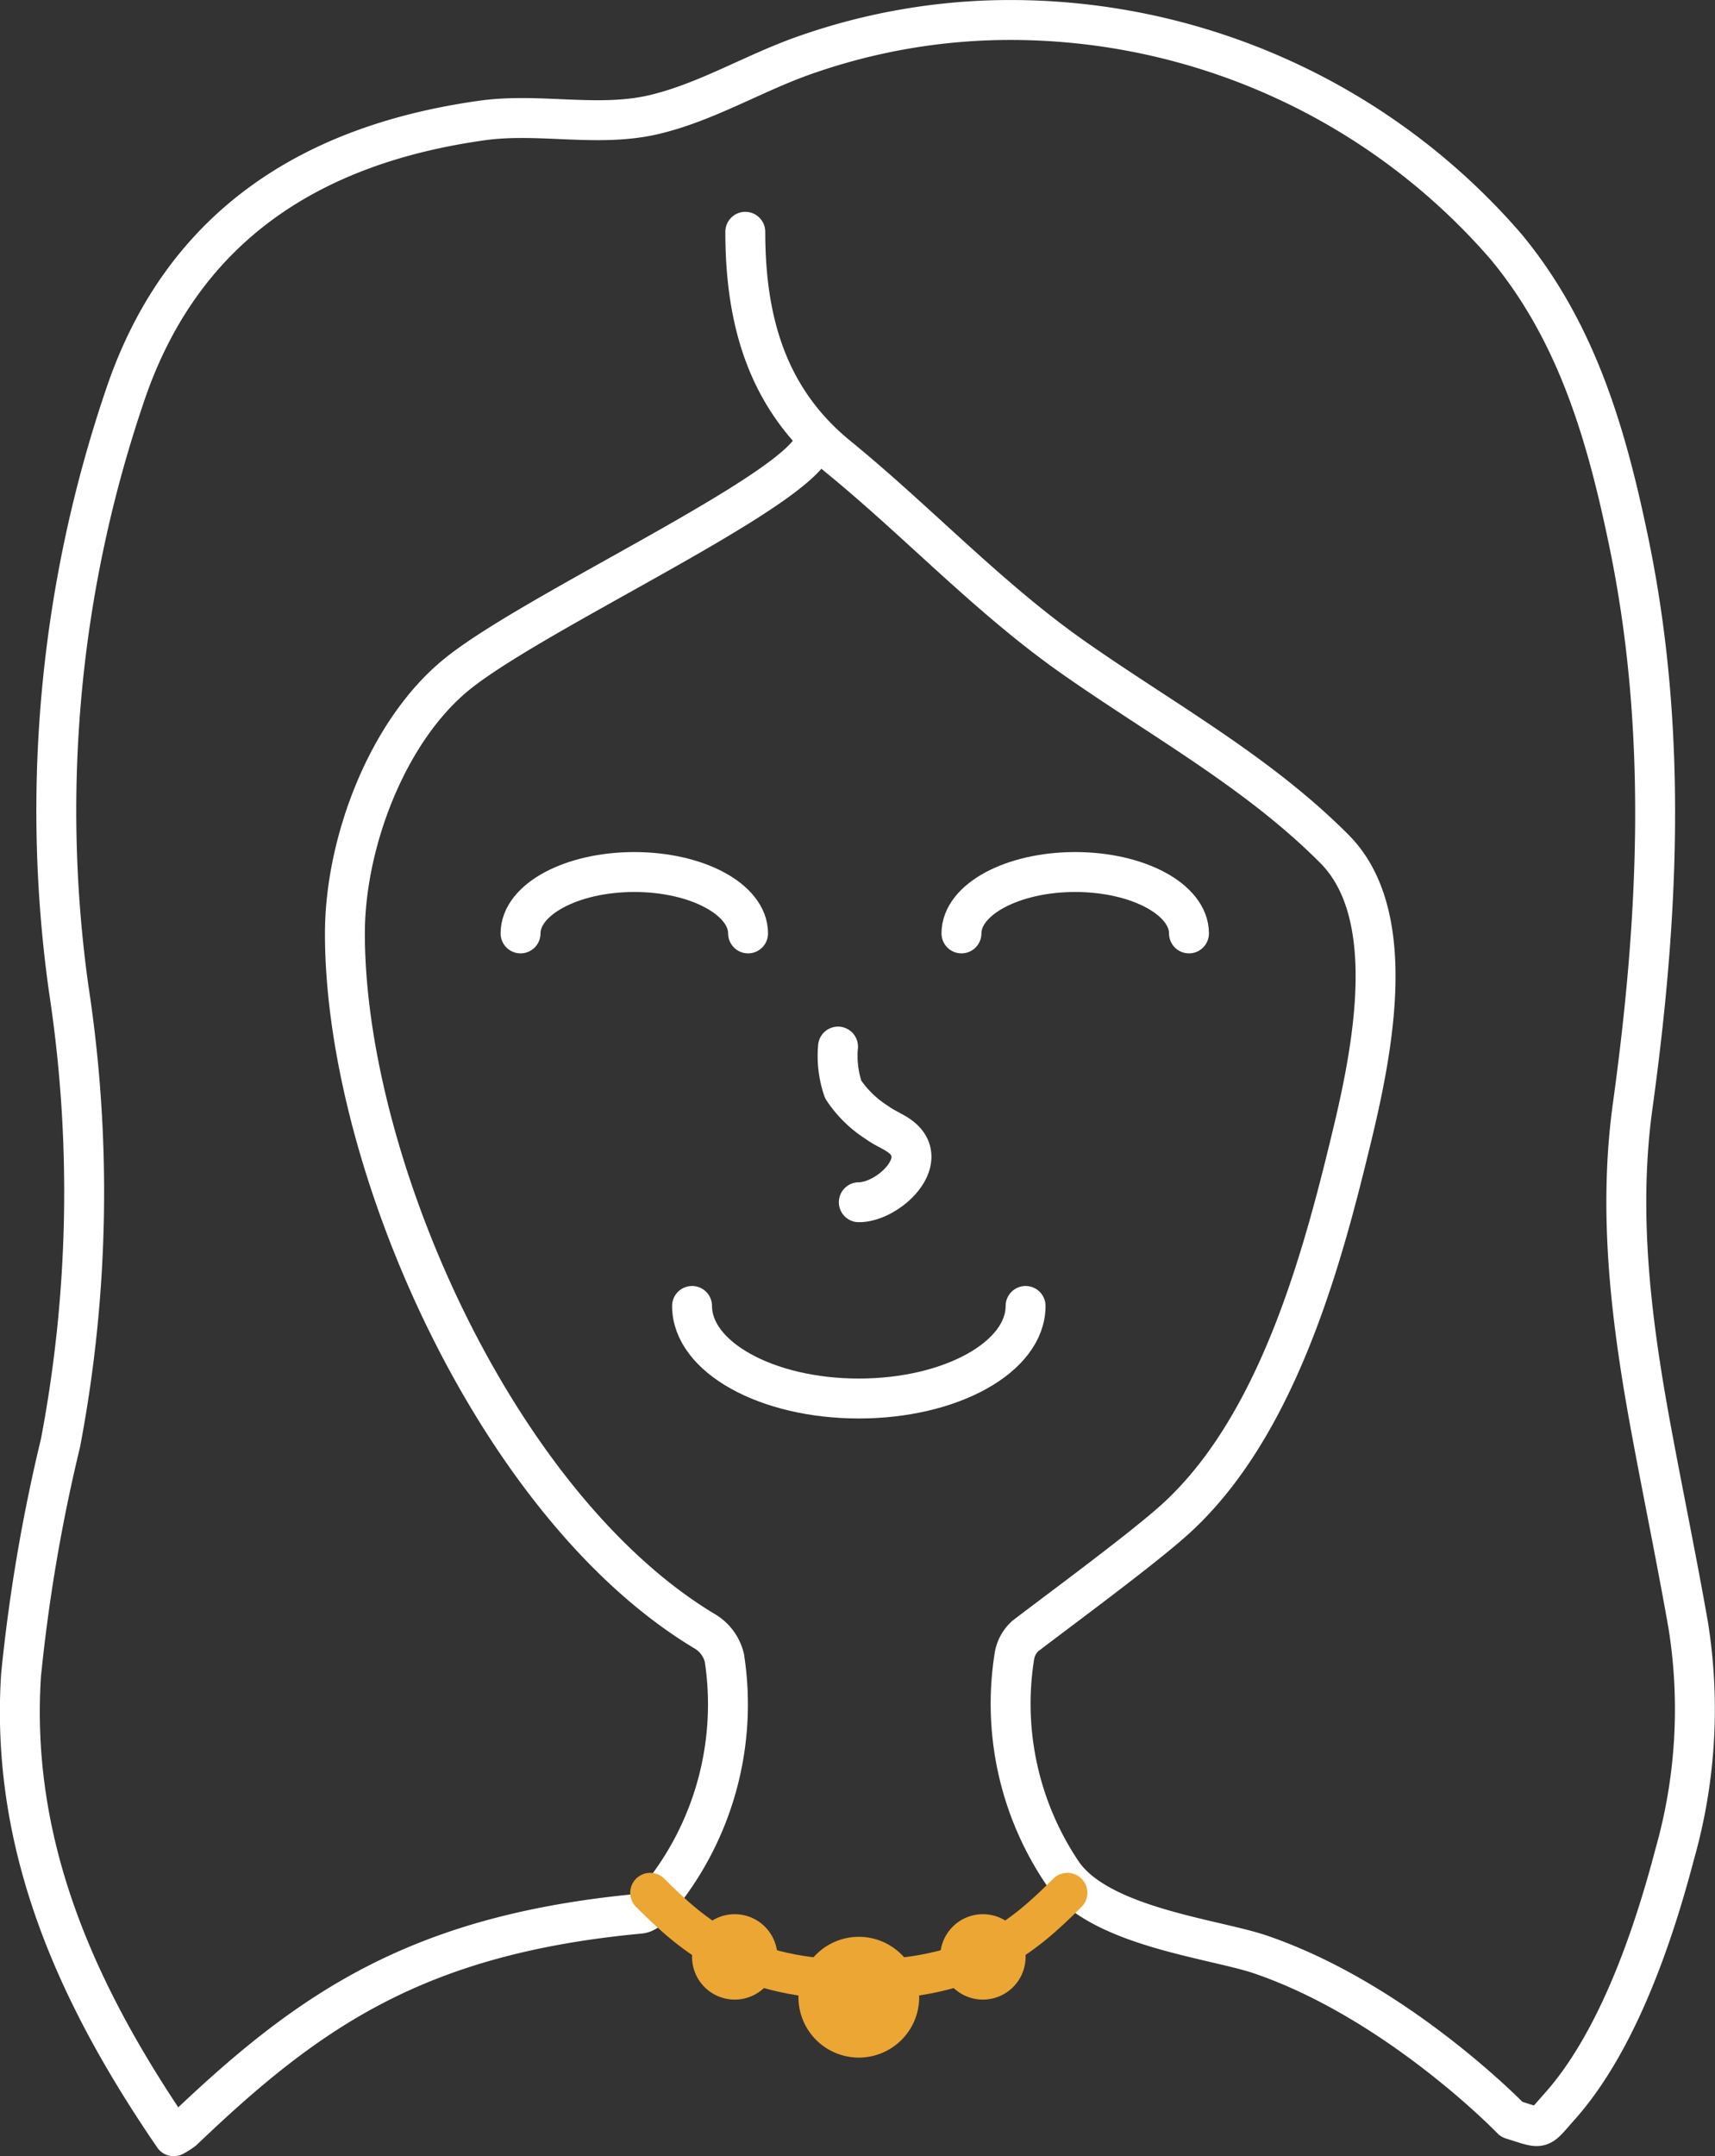
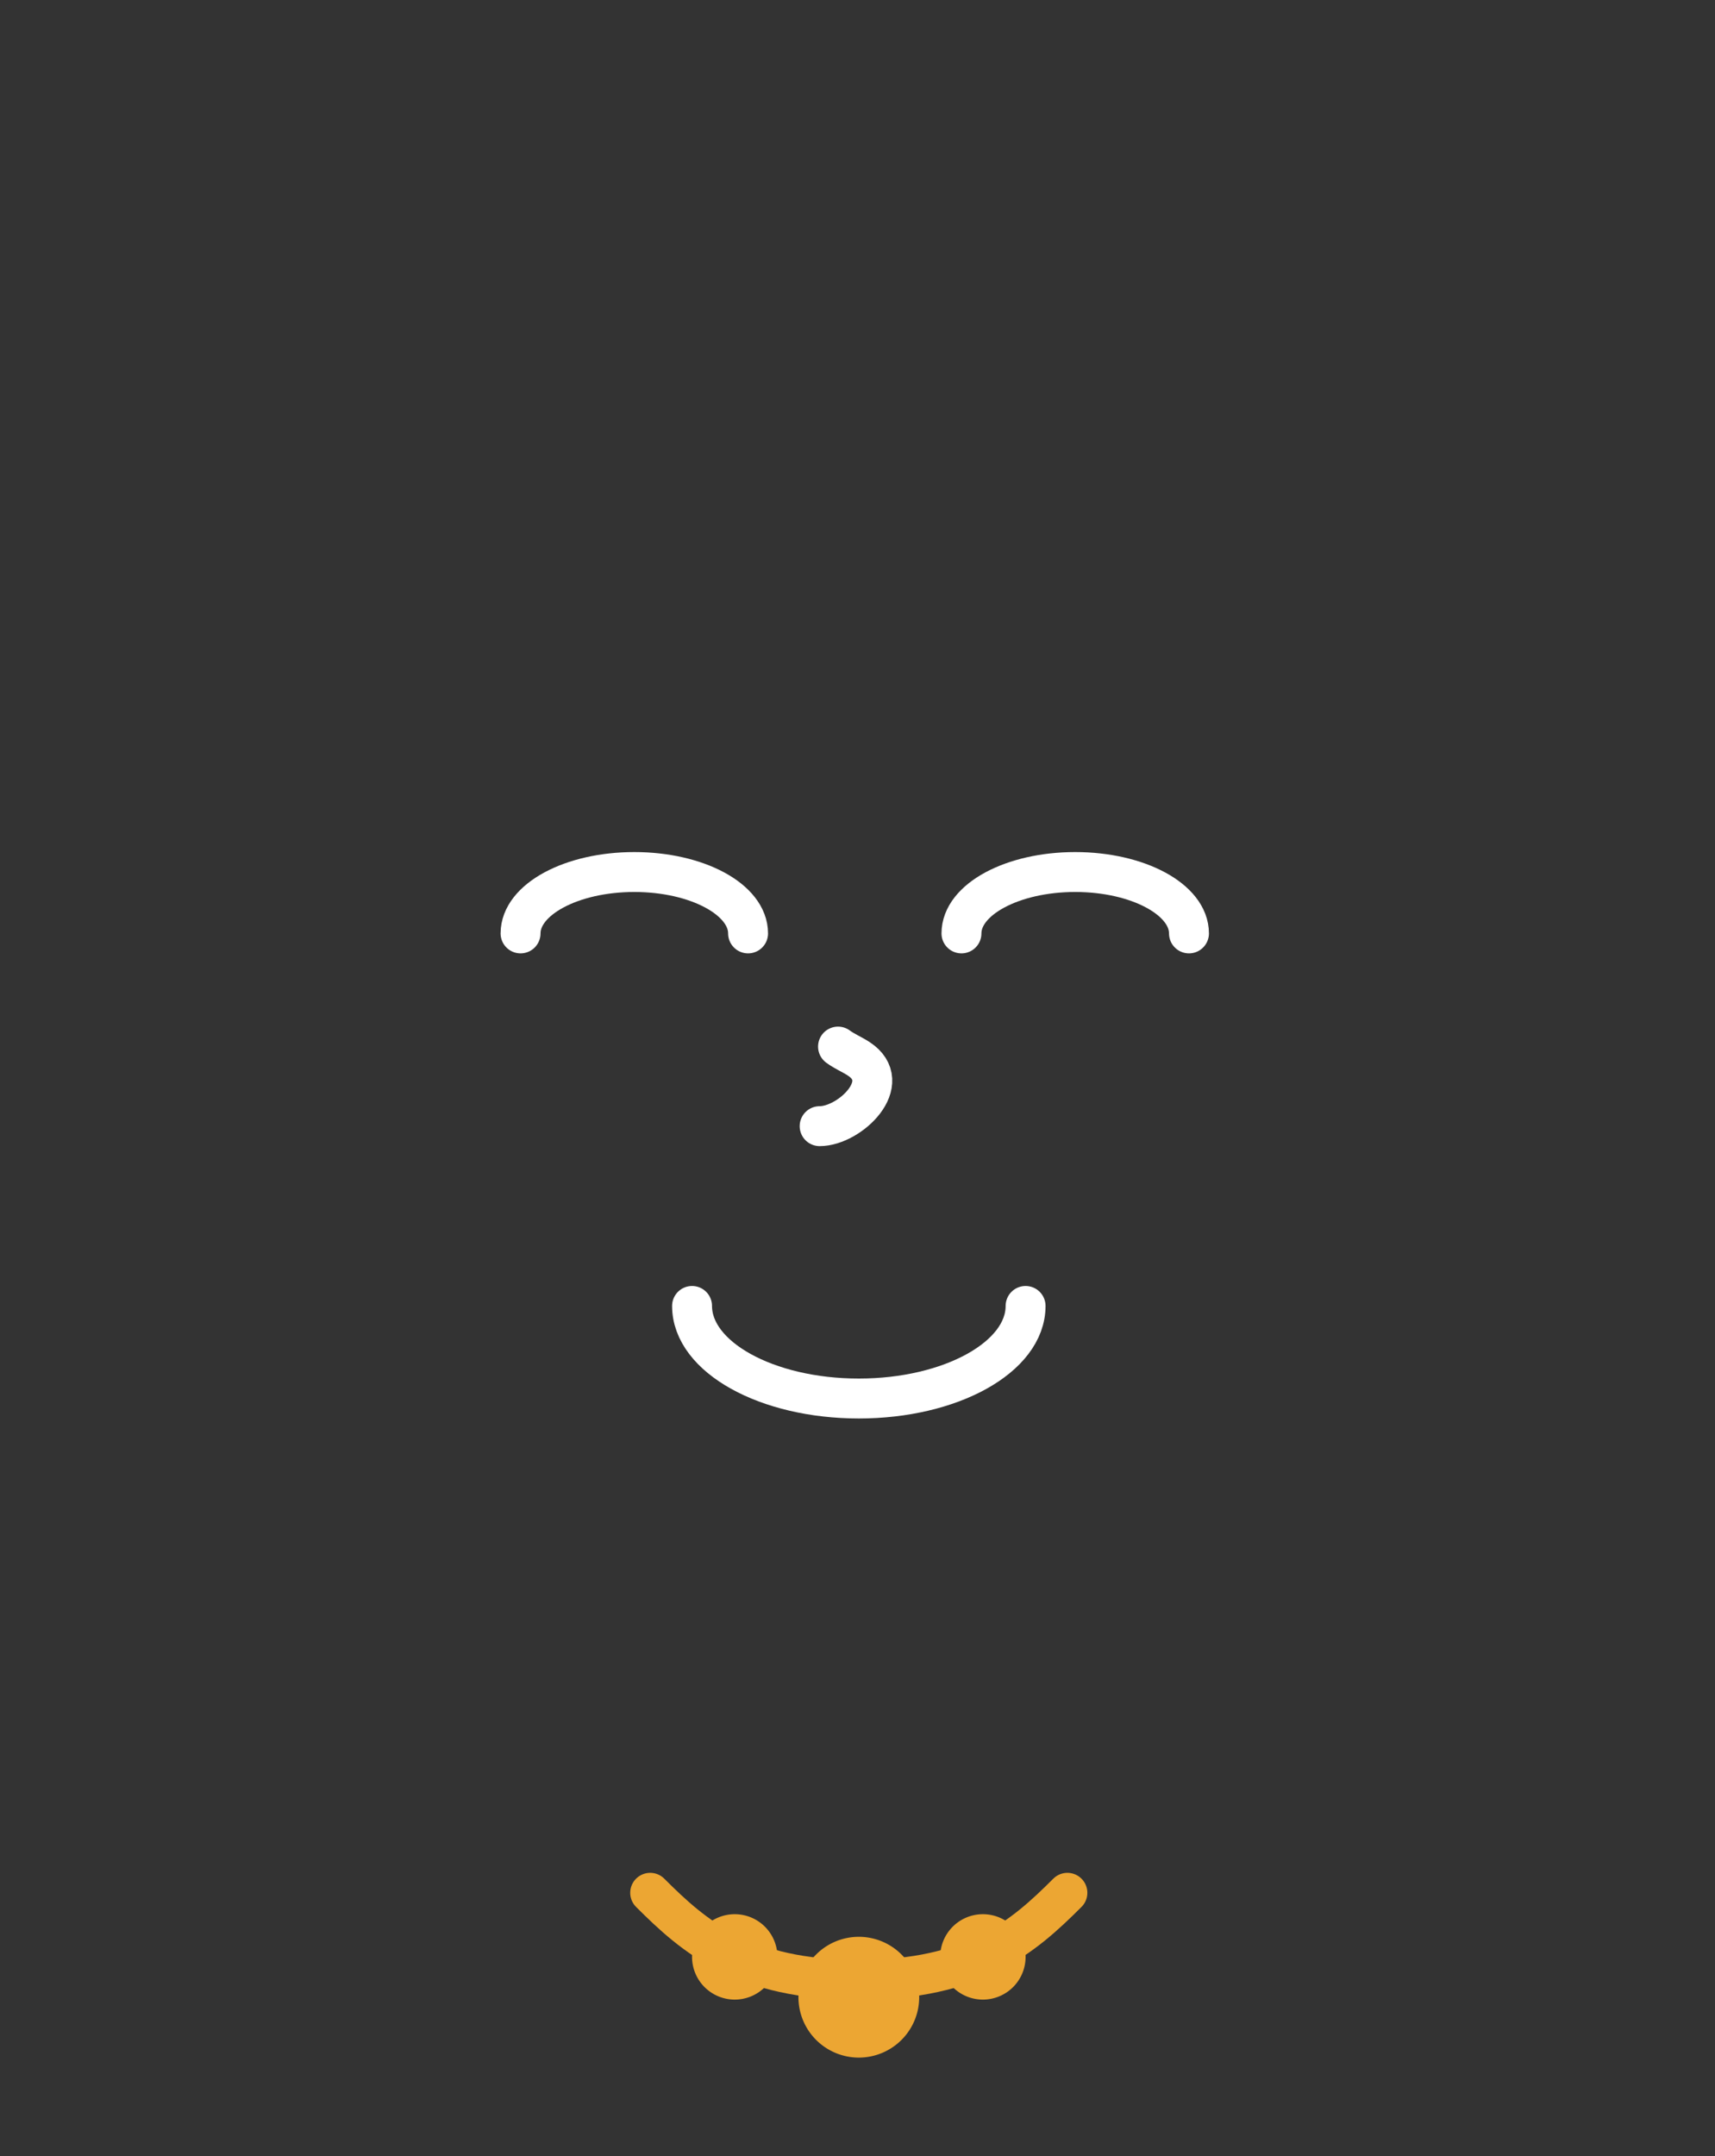
<svg xmlns="http://www.w3.org/2000/svg" width="85.932" height="108.001" viewBox="0 0 85.932 108.001">
  <rect x="0" y="0" width="85.932" height="108.001" fill="#333333" stroke="none" />
  <g id="Group_14930" data-name="Group 14930" transform="translate(-1477.035 -4683.174)">
-     <path id="Path_8005" data-name="Path 8005" d="M969.326,52.785c0,4.475,1.1,8.366,4.63,11.248,4.017,3.275,7.544,7.083,11.8,10.07,4.43,3.111,9.255,5.735,13.1,9.607,3.565,3.592,1.615,11.346.579,15.547-1.478,5.991-3.749,13.623-8.531,17.983-1.632,1.488-5.795,4.545-7.553,5.89a1.728,1.728,0,0,0-.546,1.036,15.144,15.144,0,0,0,2.409,10.828c1.851,2.7,7.6,3.292,9.923,4.084,6.9,2.356,12.593,8.262,12.593,8.262,1.6.5,1.325.556,2.39-.635,2.891-3.234,4.691-8.518,5.771-12.634a26.619,26.619,0,0,0,.686-11.457c-.57-3.253-1.241-6.488-1.843-9.735-1-5.395-1.7-10.832-.945-16.306,1.3-9.42,1.757-18.8-.186-28.205-1.11-5.366-2.588-10.535-6.166-14.845a32.834,32.834,0,0,0-25.767-11.334,31.039,31.039,0,0,0-9.493,1.794c-2.493.892-4.8,2.3-7.387,2.922-2.822.677-5.789-.1-8.665.306-8.457,1.185-14.941,5.217-17.833,13.634A64.553,64.553,0,0,0,935.423,90.7a67.274,67.274,0,0,1-.408,22.75,85.722,85.722,0,0,0-1.978,11.633c-.559,8.643,2.853,16.1,7.648,23.1a3.35,3.35,0,0,0,.49-.314c6.271-6,11.715-9.793,22.872-10.834.394-.037.7-.469.951-.789a15.319,15.319,0,0,0,3.28-12.024,2.128,2.128,0,0,0-.945-1.309c-10.458-6.237-18.069-23.48-18.069-34.974,0-4.531,2.112-10.15,5.616-12.994,4.18-3.39,19.139-10.072,17.857-12.037" transform="translate(545.053 4642)" fill="none" stroke="#fff" stroke-linecap="round" stroke-linejoin="round" stroke-width="2" />
    <path id="Path_8006" data-name="Path 8006" d="M978.039,141.219a3.025,3.025,0,1,1-3.025-3.025,3.025,3.025,0,0,1,3.025,3.025" transform="translate(545.053 4642)" fill="#eca633" />
    <path id="Path_8007" data-name="Path 8007" d="M983.37,139.2a2.139,2.139,0,1,1-2.139-2.139,2.139,2.139,0,0,1,2.139,2.139" transform="translate(545.053 4642)" fill="#eca633" />
    <path id="Path_8008" data-name="Path 8008" d="M970.936,139.2a2.139,2.139,0,1,1-2.139-2.139,2.139,2.139,0,0,1,2.139,2.139" transform="translate(545.053 4642)" fill="#eca633" />
    <path id="Path_8009" data-name="Path 8009" d="M985.465,135.989c-2.205,2.205-4.68,4.362-10.452,4.362s-8.24-2.149-10.453-4.362" transform="translate(545.053 4642)" fill="none" stroke="#eca633" stroke-linecap="round" stroke-linejoin="round" stroke-width="2" />
    <path id="Path_8010" data-name="Path 8010" d="M983.37,106.592c0,2.561-3.741,4.637-8.356,4.637s-8.356-2.076-8.356-4.637" transform="translate(545.053 4642)" fill="none" stroke="#fff" stroke-linecap="round" stroke-linejoin="round" stroke-width="2" />
    <path id="Path_8011" data-name="Path 8011" d="M958.065,87.931c0-1.7,2.552-3.075,5.7-3.075s5.7,1.377,5.7,3.075" transform="translate(545.053 4642)" fill="none" stroke="#fff" stroke-linecap="round" stroke-linejoin="round" stroke-width="2" />
    <path id="Path_8012" data-name="Path 8012" d="M980.157,87.931c0-1.7,2.552-3.075,5.7-3.075s5.7,1.377,5.7,3.075" transform="translate(545.053 4642)" fill="none" stroke="#fff" stroke-linecap="round" stroke-linejoin="round" stroke-width="2" />
-     <path id="Path_8013" data-name="Path 8013" d="M973.972,93.6a5.2,5.2,0,0,0,.258,2.148,5.677,5.677,0,0,0,1.705,1.663c.321.238.7.392,1.033.61,1.837,1.194-.441,3.376-1.954,3.376" transform="translate(545.053 4642)" fill="none" stroke="#fff" stroke-linecap="round" stroke-linejoin="round" stroke-width="2" />
+     <path id="Path_8013" data-name="Path 8013" d="M973.972,93.6c.321.238.7.392,1.033.61,1.837,1.194-.441,3.376-1.954,3.376" transform="translate(545.053 4642)" fill="none" stroke="#fff" stroke-linecap="round" stroke-linejoin="round" stroke-width="2" />
  </g>
</svg>